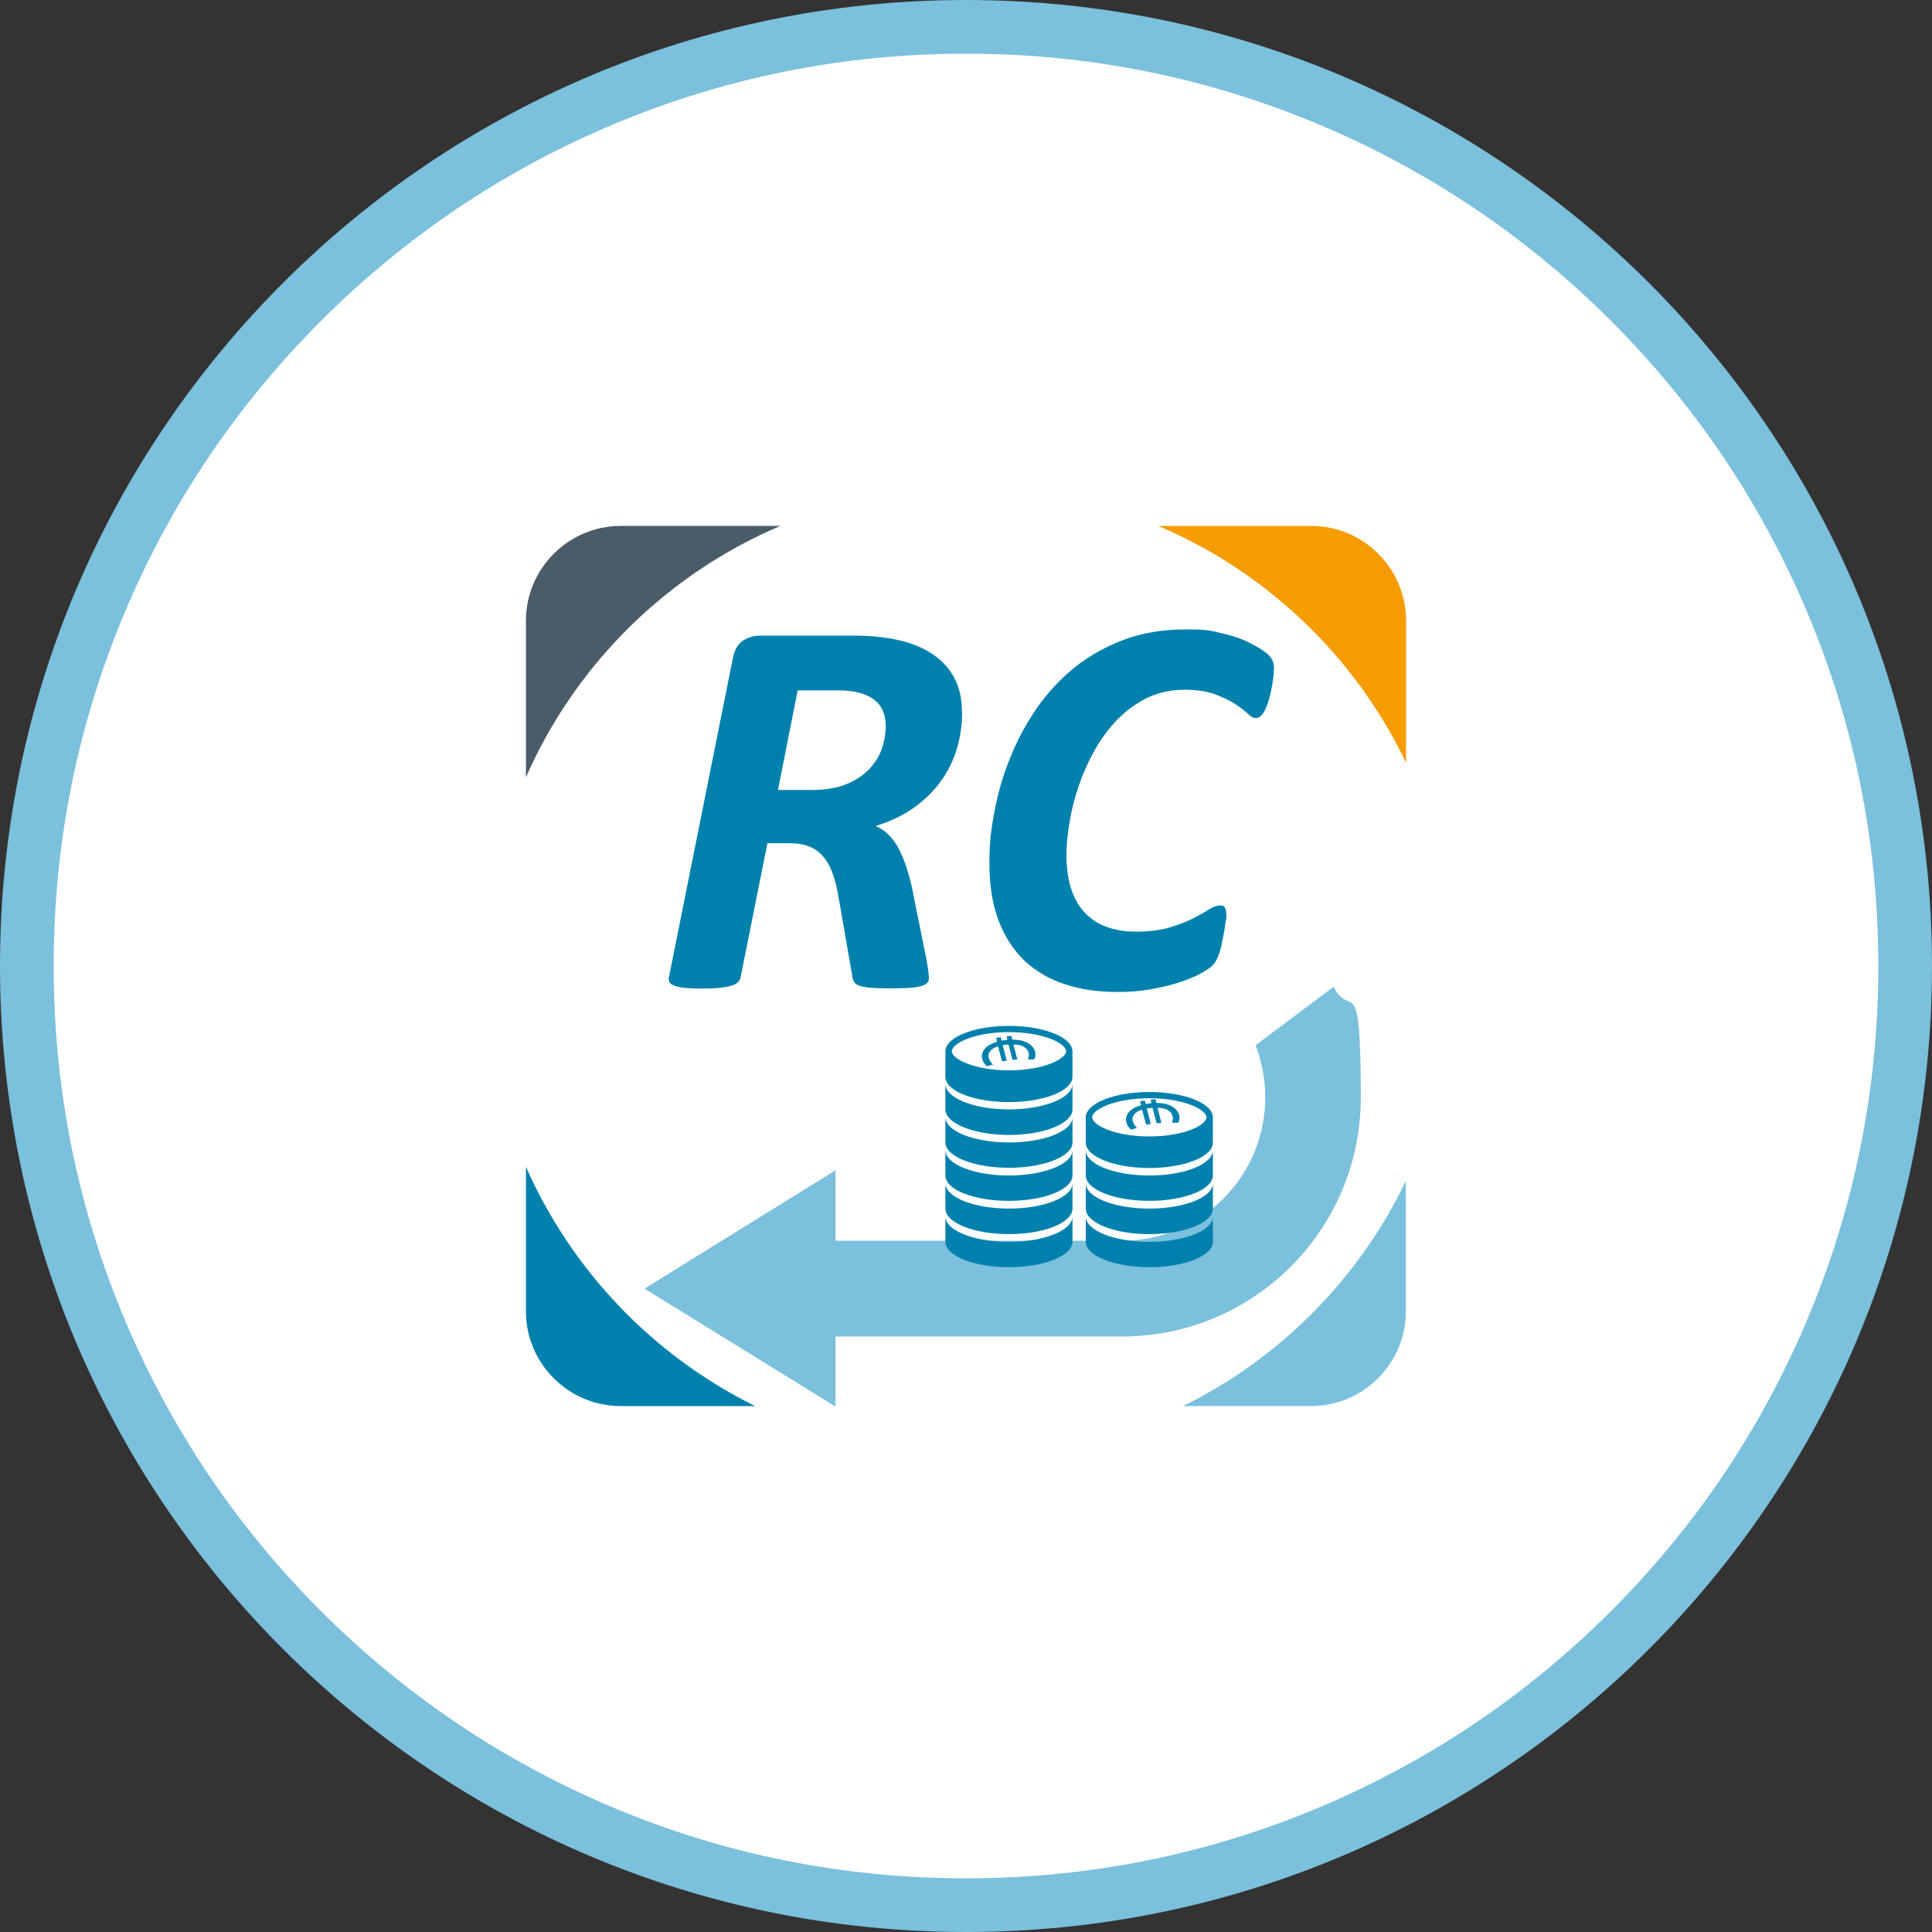
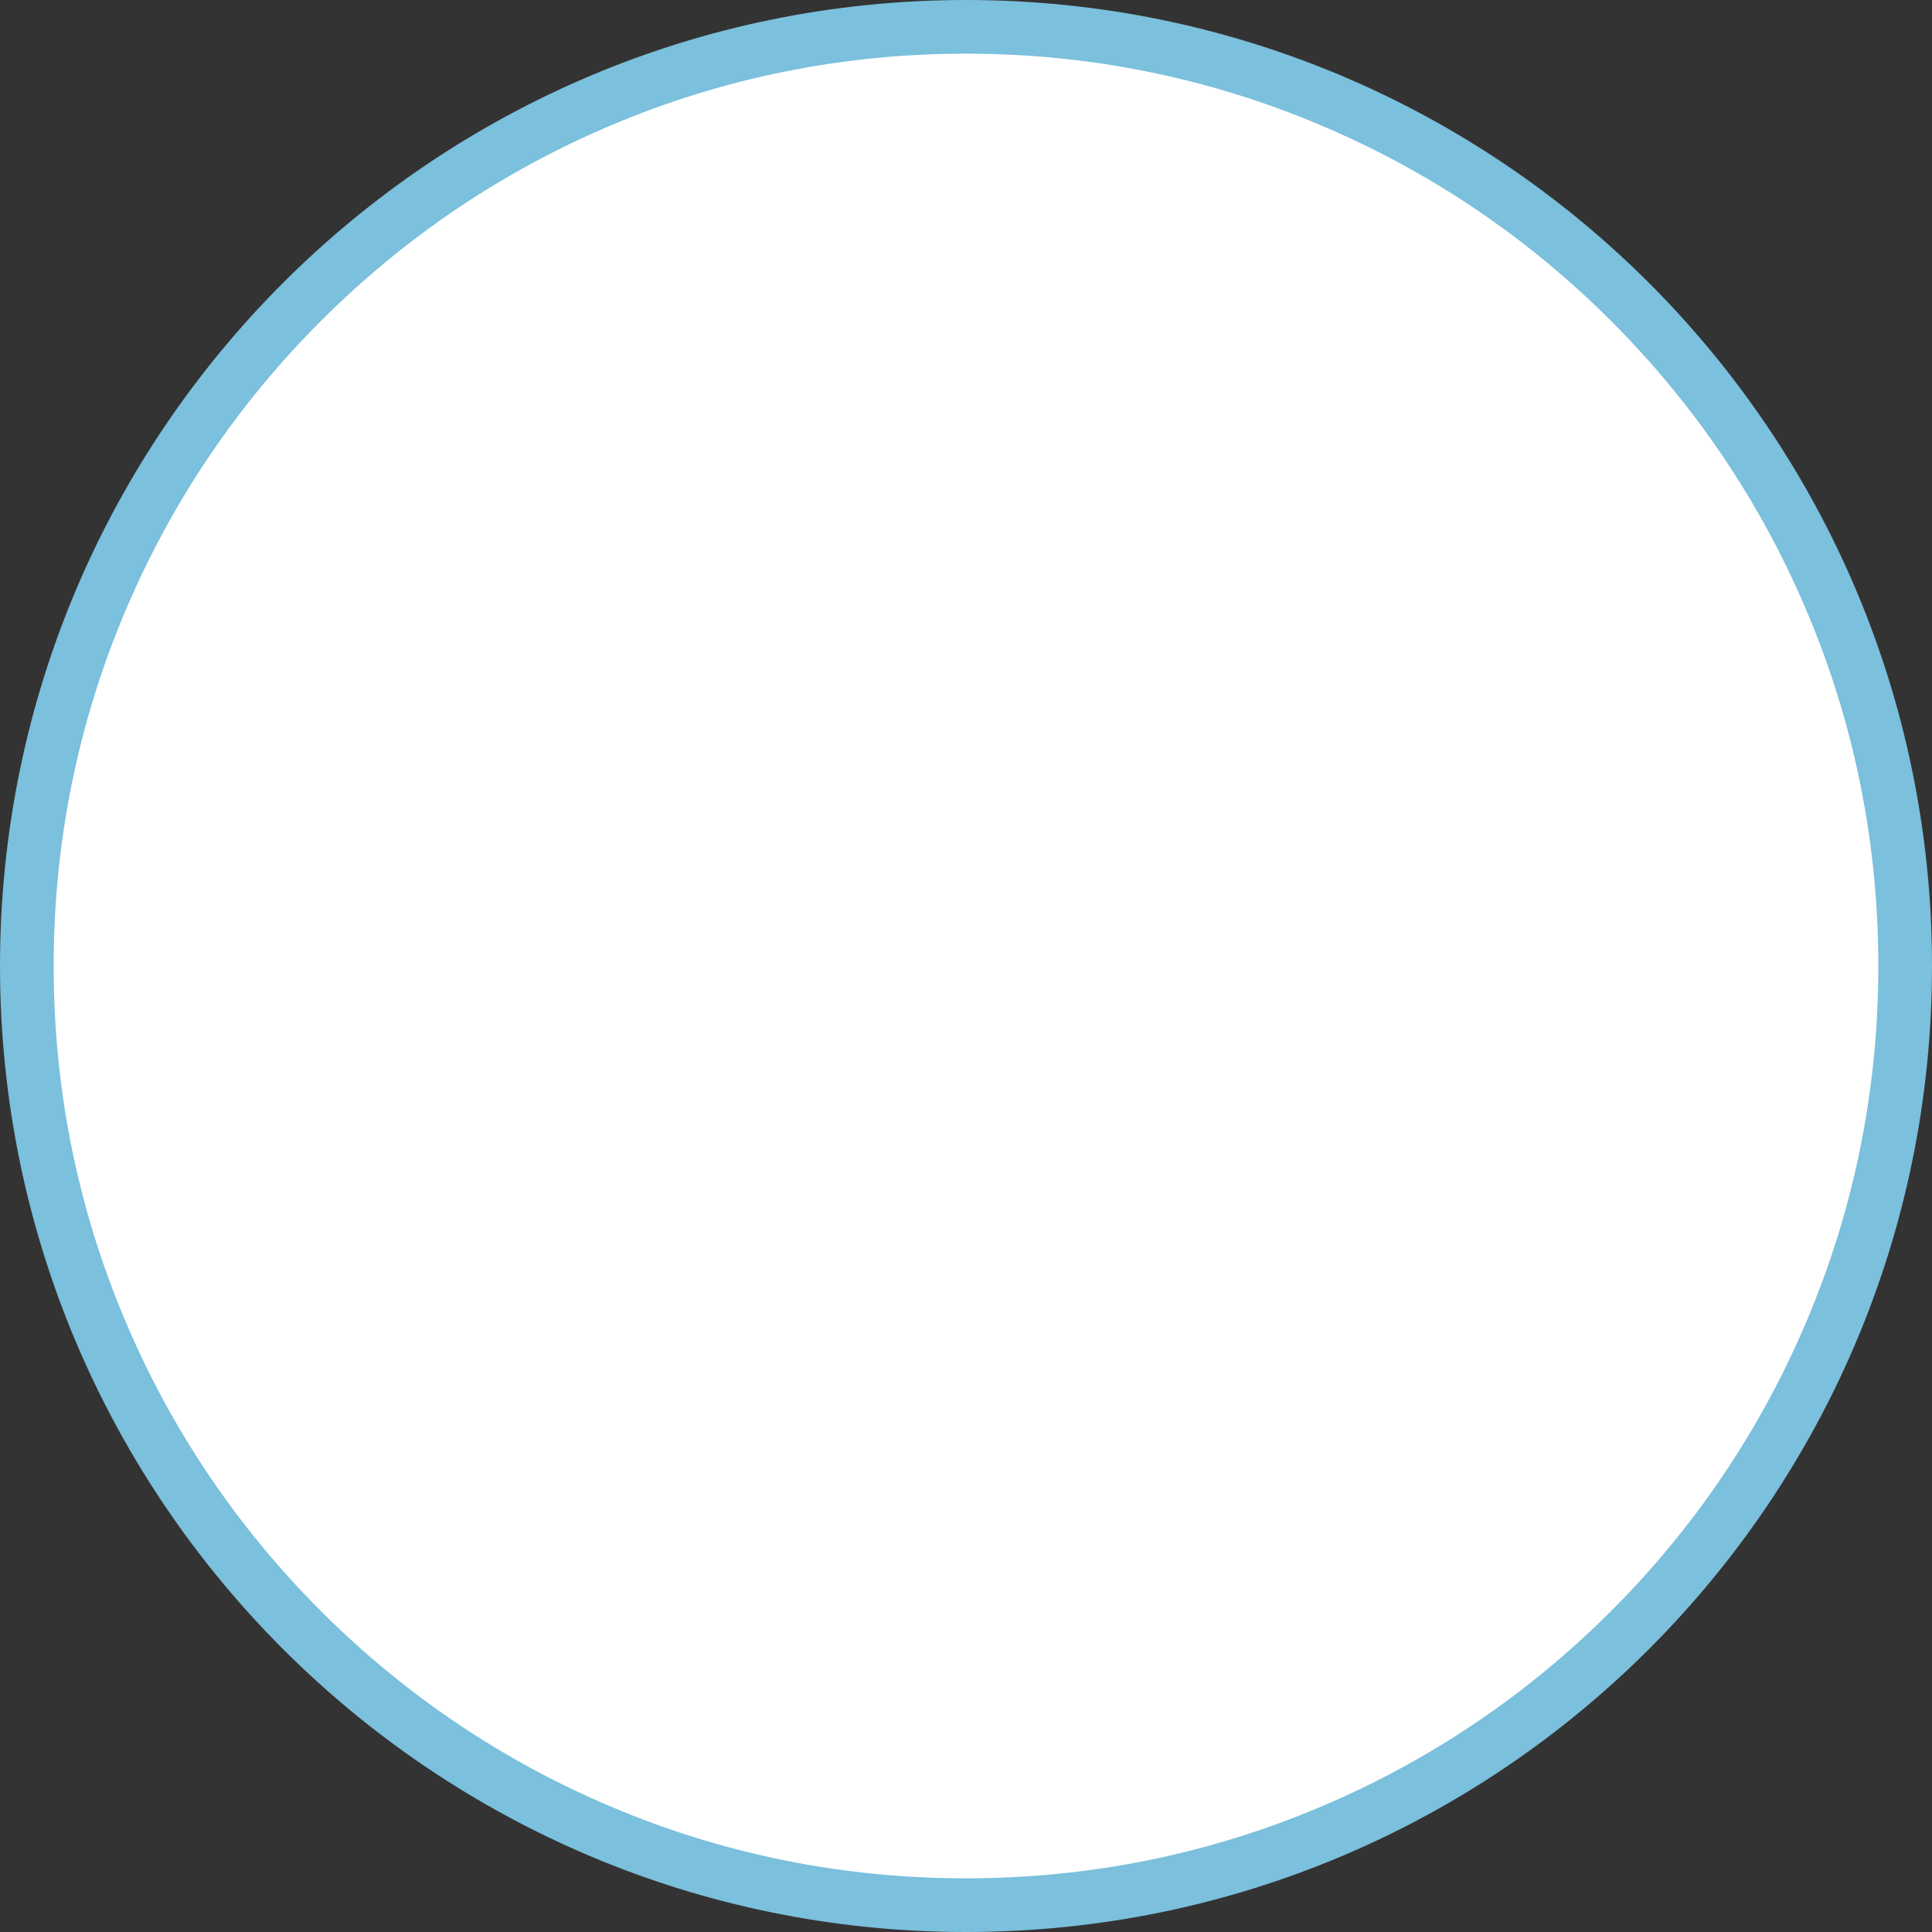
<svg xmlns="http://www.w3.org/2000/svg" version="1.1" viewBox="0 0 900 900">
  <rect x="0" y="0" width="900" height="900" fill="#333333" stroke="none" />
  <defs>
    <style>
      .cls-1 {
        fill: #fff;
      }

      .cls-2 {
        fill: #f59c00;
      }

      .cls-3 {
        fill: none;
      }

      .cls-4 {
        clip-path: url(#clippath-1);
      }

      .cls-5 {
        fill: #7bc0dc;
      }

      .cls-6 {
        fill: #4b5c69;
      }

      .cls-7 {
        fill: #0081ad;
      }

      .cls-8 {
        clip-path: url(#clippath);
      }
    </style>
    <clipPath id="clippath">
-       <rect class="cls-3" x="245" y="245" width="410" height="410" />
-     </clipPath>
+       </clipPath>
    <clipPath id="clippath-1">
      <rect class="cls-3" x="245" y="245" width="410" height="410" />
    </clipPath>
  </defs>
  <g>
    <g id="weisser_x5F_Hintergrund">
      <g>
        <path class="cls-1" d="M450,887.5c-59.1,0-116.4-11.6-170.3-34.4-52.1-22-98.9-53.6-139.1-93.8-40.2-40.2-71.7-87-93.8-139.1-22.8-53.9-34.4-111.2-34.4-170.3s11.6-116.4,34.4-170.3c22-52.1,53.6-98.9,93.8-139.1,40.2-40.2,87-71.7,139.1-93.8,53.9-22.8,111.2-34.4,170.3-34.4s116.4,11.6,170.3,34.4c52.1,22,98.9,53.6,139.1,93.8,40.2,40.2,71.7,87,93.8,139.1,22.8,53.9,34.4,111.2,34.4,170.3s-11.6,116.4-34.4,170.3c-22,52.1-53.6,98.9-93.8,139.1-40.2,40.2-87,71.7-139.1,93.8-53.9,22.8-111.2,34.4-170.3,34.4Z" />
        <path class="cls-5" d="M450,25c57.4,0,113,11.2,165.4,33.4,50.6,21.4,96.1,52.1,135.1,91.1,39,39,69.7,84.5,91.1,135.1,22.2,52.4,33.4,108,33.4,165.4s-11.2,113-33.4,165.4c-21.4,50.6-52.1,96.1-91.1,135.1-39,39-84.5,69.7-135.1,91.1-52.4,22.2-108,33.4-165.4,33.4s-113-11.2-165.4-33.4c-50.6-21.4-96.1-52.1-135.1-91.1-39-39-69.7-84.5-91.1-135.1-22.2-52.4-33.4-108-33.4-165.4s11.2-113,33.4-165.4c21.4-50.6,52.1-96.1,91.1-135.1s84.5-69.7,135.1-91.1c52.4-22.2,108-33.4,165.4-33.4M450,0C201.5,0,0,201.5,0,450s201.5,450,450,450,450-201.5,450-450S698.5,0,450,0h0Z" />
      </g>
    </g>
    <g id="_x3C_Ebene_x3E_">
      <g id="Rückstellungscenter_Logo_RGB">
        <g class="cls-8">
          <g class="cls-4">
            <path class="cls-1" d="M578,655h-256c-42.5,0-77-34.5-77-77v-256c0-42.5,34.5-77,77-77h256c42.5,0,77,34.5,77,77v256c0,42.5-34.5,77-77,77" />
            <path class="cls-6" d="M363.5,245h-74.4c-24.3,0-44.1,19.9-44.1,44.1v73c23.1-52.6,65.6-94.6,118.5-117.1" />
            <path class="cls-7" d="M245,543.3v67.6c0,24.3,19.9,44.1,44.1,44.1h62.7c-47.5-23.4-85.5-63.1-106.9-111.7" />
-             <path class="cls-2" d="M655,355.3v-66.2c0-24.3-19.9-44.1-44.1-44.1h-71.3c50.6,21.5,91.7,60.9,115.4,110.3" />
+             <path class="cls-2" d="M655,355.3v-66.2c0-24.3-19.9-44.1-44.1-44.1c50.6,21.5,91.7,60.9,115.4,110.3" />
            <path class="cls-5" d="M551.2,655h59.6c24.3,0,44.1-19.9,44.1-44.1v-60.8c-21.8,45.5-58.5,82.6-103.8,104.9" />
-             <path class="cls-7" d="M448.2,331.8c0,5.4-.7,10.7-2.2,16.1-1.5,5.3-3.8,10.3-7,15-3.2,4.7-7.4,9-12.5,12.8-5.1,3.8-11.3,6.8-18.6,9.1,4,1.6,7.4,4.8,10.2,9.5,2.7,4.8,5,11.3,6.8,19.5l6.7,33.3c.3,1.9.6,3.5.8,5,.2,1.5.3,2.7.3,3.7s-.3,1.6-.8,2.1c-.6.6-1.5,1.1-3,1.5-1.4.4-3.4.7-5.9.8-2.5.2-5.6.2-9.4.2s-6.4-.1-8.5-.3c-2.1-.2-3.8-.6-5-1-1.2-.5-2-1.1-2.3-1.8-.4-.8-.7-1.6-.8-2.7l-6.3-36.3c-.7-4.2-1.6-7.9-2.7-11.1-1.1-3.2-2.6-5.9-4.4-8-1.8-2.2-3.9-3.8-6.5-4.8-2.6-1.1-5.6-1.6-9.2-1.6h-10.4l-12.5,62.5c-.2.8-.6,1.6-1.3,2.3-.7.7-1.7,1.2-3.1,1.6-1.4.4-3.2.7-5.4,1-2.2.2-4.9.3-8.1.3s-5.8-.1-7.9-.3c-2.1-.2-3.7-.5-4.9-1-1.2-.4-2-.9-2.4-1.6-.4-.6-.5-1.4-.3-2.3l29.8-148.7c.7-3.7,2.2-6.4,4.5-8,2.3-1.6,5-2.5,8-2.5h43.9c7.7,0,14.6.7,20.8,2.1,6.2,1.4,11.5,3.6,15.9,6.6,4.4,2.9,7.8,6.7,10.1,11.1,2.4,4.5,3.5,9.7,3.5,15.8M412.6,338c0-2.4-.4-4.6-1.2-6.6-.8-2-2.1-3.8-3.9-5.2-1.8-1.5-4.1-2.6-6.9-3.4-2.8-.8-6.2-1.2-10.2-1.2h-18.8l-9.2,46.4h15.8c6.3,0,11.7-.9,16.1-2.7,4.4-1.8,7.9-4.2,10.6-7,2.7-2.9,4.7-6.1,5.9-9.5,1.2-3.5,1.8-7.1,1.8-10.7" />
            <path class="cls-7" d="M593.4,311.9c0,2.4-.4,5.5-1.2,9.5-.8,4-1.8,7.1-3,9.5-1.2,2.4-2.6,3.6-4.1,3.6s-2.4-.7-3.9-2.1c-1.5-1.4-3.5-2.9-5.9-4.5-2.4-1.6-5.6-3.1-9.4-4.5-3.8-1.4-8.5-2.1-14.2-2.1s-11.9,1.2-17.1,3.7c-5.1,2.5-9.7,5.8-13.8,9.9-4,4.1-7.6,8.8-10.6,14.1-3,5.3-5.5,10.8-7.5,16.6-2,5.7-3.5,11.4-4.4,17.1-1,5.7-1.5,11-1.5,15.9s.7,11.1,2.2,15.5c1.5,4.5,3.6,8.2,6.4,11.1,2.8,3,6.2,5.2,10.2,6.6,4,1.5,8.6,2.2,13.7,2.2s11.1-.6,15.4-1.9c4.3-1.3,7.9-2.7,10.9-4.2s5.5-2.9,7.5-4.2c2-1.3,3.8-1.9,5.4-1.9s1.8.4,2.2,1.2c.4.8.6,1.9.6,3.4s0,1.5-.3,2.7c-.2,1.2-.4,2.5-.6,4-.3,1.5-.6,3.1-.9,4.8-.3,1.7-.7,3.3-1.1,4.8-.4,1.5-.9,2.8-1.5,4-.5,1.2-1.3,2.3-2.2,3.2-.9.9-2.7,2.1-5.4,3.6-2.7,1.5-6,2.8-9.9,4.1-3.9,1.3-8.3,2.3-13.1,3.2-4.9.9-10.1,1.3-15.7,1.3-9.2,0-17.5-1.2-24.8-3.7-7.4-2.4-13.6-6.2-18.8-11.1-5.1-5-9.1-11.2-11.9-18.7-2.8-7.5-4.2-16.3-4.2-26.3s.8-16,2.4-24.5c1.6-8.5,4-16.8,7.3-24.8,3.2-8.1,7.4-15.8,12.3-23,5-7.2,10.9-13.6,17.6-19,6.8-5.4,14.5-9.8,23.1-13,8.6-3.2,18.2-4.8,28.8-4.8s11.5.6,16.8,1.8c5.3,1.2,9.9,2.8,13.8,4.9,3.9,2,6.7,3.9,8.2,5.5,1.6,1.6,2.3,3.7,2.3,6.3" />
-             <path class="cls-5" d="M584.9,486.7s0,0,0,.2c2.9,7.6,4.5,15.7,4.5,24.4,0,36.7-29.9,66.7-66.7,66.7h-133.4c0,0-.1,0-.1-.1v-32.5c0-.1-.1-.2-.2-.1l-88.6,54.9c0,0,0,.2,0,.2l88.6,54.7c0,0,.2,0,.2-.1v-32.3c0,0,0-.1.1-.1h133.4c61.5,0,111.2-50,111.2-111.2s-4.5-36.2-12.6-51.6c0,0-.1,0-.2,0l-36.2,27.1Z" />
            <path class="cls-7" d="M527.2,526.4c-.9-.5-2.1-1.9-2.5-3.6-.5-1.8,0-3.8,1.9-5.5,1.2-1,2.9-1.9,5-2.5l-.5-1.8,2.2-.3.4,1.6c.5-.1.8-.2,1.1-.2.5,0,1-.1,1.6-.2l-.4-1.6,2.2-.3.5,1.8c2.2,0,4.2.3,5.8.9,2.7,1.1,4.3,2.8,4.8,4.7.4,1.6,0,2.8-.4,3.6h-3c.4-.9.7-1.9.3-3.2-.3-1.2-1.3-2.4-3.1-3.1-1.1-.4-2.4-.7-3.9-.6l1.8,6.9-2.2.3-1.9-7.2c-.5,0-1,0-1.3.1-.4,0-.8.1-1.4.2l1.9,7.2-2.2.3-1.9-7c-1.3.4-2.3,1-3,1.6-1.3,1.2-1.7,2.5-1.3,3.9.4,1.4,1.3,2.4,2,3l-2.7.8Z" />
            <path class="cls-7" d="M470,516.8c-16.3,0-29.6-5.3-29.6-11.9v11.9c0,6.5,13.2,11.9,29.6,11.9s29.6-5.3,29.6-11.9v-11.9c0,6.6-13.3,11.9-29.6,11.9M470,532.2c-16.3,0-29.6-5.3-29.6-11.8v11.8c0,6.5,13.2,11.8,29.6,11.8s29.6-5.3,29.6-11.8v-11.8c0,6.6-13.3,11.8-29.6,11.8M470,547.6c-16.3,0-29.6-5.3-29.6-11.8v11.8c0,6.6,13.2,11.8,29.6,11.8s29.6-5.3,29.6-11.8v-11.8c0,6.5-13.3,11.8-29.6,11.8M470,563c-16.3,0-29.6-5.3-29.6-11.8v11.8c0,6.6,13.2,11.9,29.6,11.9s29.6-5.3,29.6-11.9v-11.8c0,6.5-13.3,11.8-29.6,11.8M470,578.5c-16.3,0-29.6-5.3-29.6-11.8v11.8c0,6.5,13.2,11.8,29.6,11.8s29.6-5.3,29.6-11.8v-11.8c0,6.5-13.3,11.8-29.6,11.8M470,477.9c-16.3,0-29.6,5.3-29.6,11.9v11.8c0,6.6,13.2,11.8,29.6,11.8s29.6-5.3,29.6-11.8v-11.8c0-6.6-13.3-11.9-29.6-11.9M470,498.6c-16.2,0-26.6-5.3-26.6-8.9s10.4-8.9,26.6-8.9,26.6,5.3,26.6,8.9-10.4,8.9-26.6,8.9M535.4,547.6c-16.4,0-29.6-5.3-29.6-11.8v11.8c0,6.5,13.2,11.8,29.6,11.8s29.6-5.3,29.6-11.8v-11.8c0,6.5-13.2,11.8-29.6,11.8M535.4,563c-16.4,0-29.6-5.3-29.6-11.8v11.8c0,6.6,13.2,11.9,29.6,11.9s29.6-5.3,29.6-11.9v-11.8c0,6.5-13.2,11.8-29.6,11.8M535.4,578.5c-16.4,0-29.6-5.3-29.6-11.8v11.8c0,6.5,13.2,11.8,29.6,11.8s29.6-5.3,29.6-11.8v-11.8c0,6.5-13.2,11.8-29.6,11.8M535.4,508.7c-16.4,0-29.6,5.3-29.6,11.8v11.8c0,6.5,13.2,11.8,29.6,11.8s29.6-5.3,29.6-11.8v-11.8c0-6.5-13.2-11.8-29.6-11.8M535.4,529.4c-16.2,0-26.6-5.3-26.6-8.9s10.4-8.9,26.6-8.9,26.6,5.3,26.6,8.9-10.4,8.9-26.6,8.9M413.1,374.9h0" />
-             <path class="cls-7" d="M460.1,496.9c-.9-.5-2.1-1.9-2.5-3.6-.5-1.8,0-3.8,1.9-5.5,1.2-1,2.9-1.9,5-2.5l-.5-1.8,2.2-.3.4,1.6c.5-.1.8-.2,1.1-.2.5,0,1-.1,1.6-.2l-.4-1.6,2.2-.3.5,1.8c2.2,0,4.2.3,5.8.9,2.7,1.1,4.3,2.8,4.8,4.7.4,1.6,0,2.8-.4,3.6h-3c.4-.9.7-1.9.3-3.2-.3-1.2-1.3-2.4-3.1-3.1-1.1-.4-2.4-.7-3.9-.6l1.8,6.9-2.2.3-1.9-7.2c-.5,0-1,0-1.3.1-.4,0-.8.1-1.4.2l1.9,7.2-2.2.3-1.9-7c-1.3.4-2.3,1-3,1.6-1.3,1.2-1.7,2.5-1.3,3.9.4,1.4,1.3,2.4,2,3l-2.7.8Z" />
          </g>
        </g>
      </g>
    </g>
  </g>
</svg>